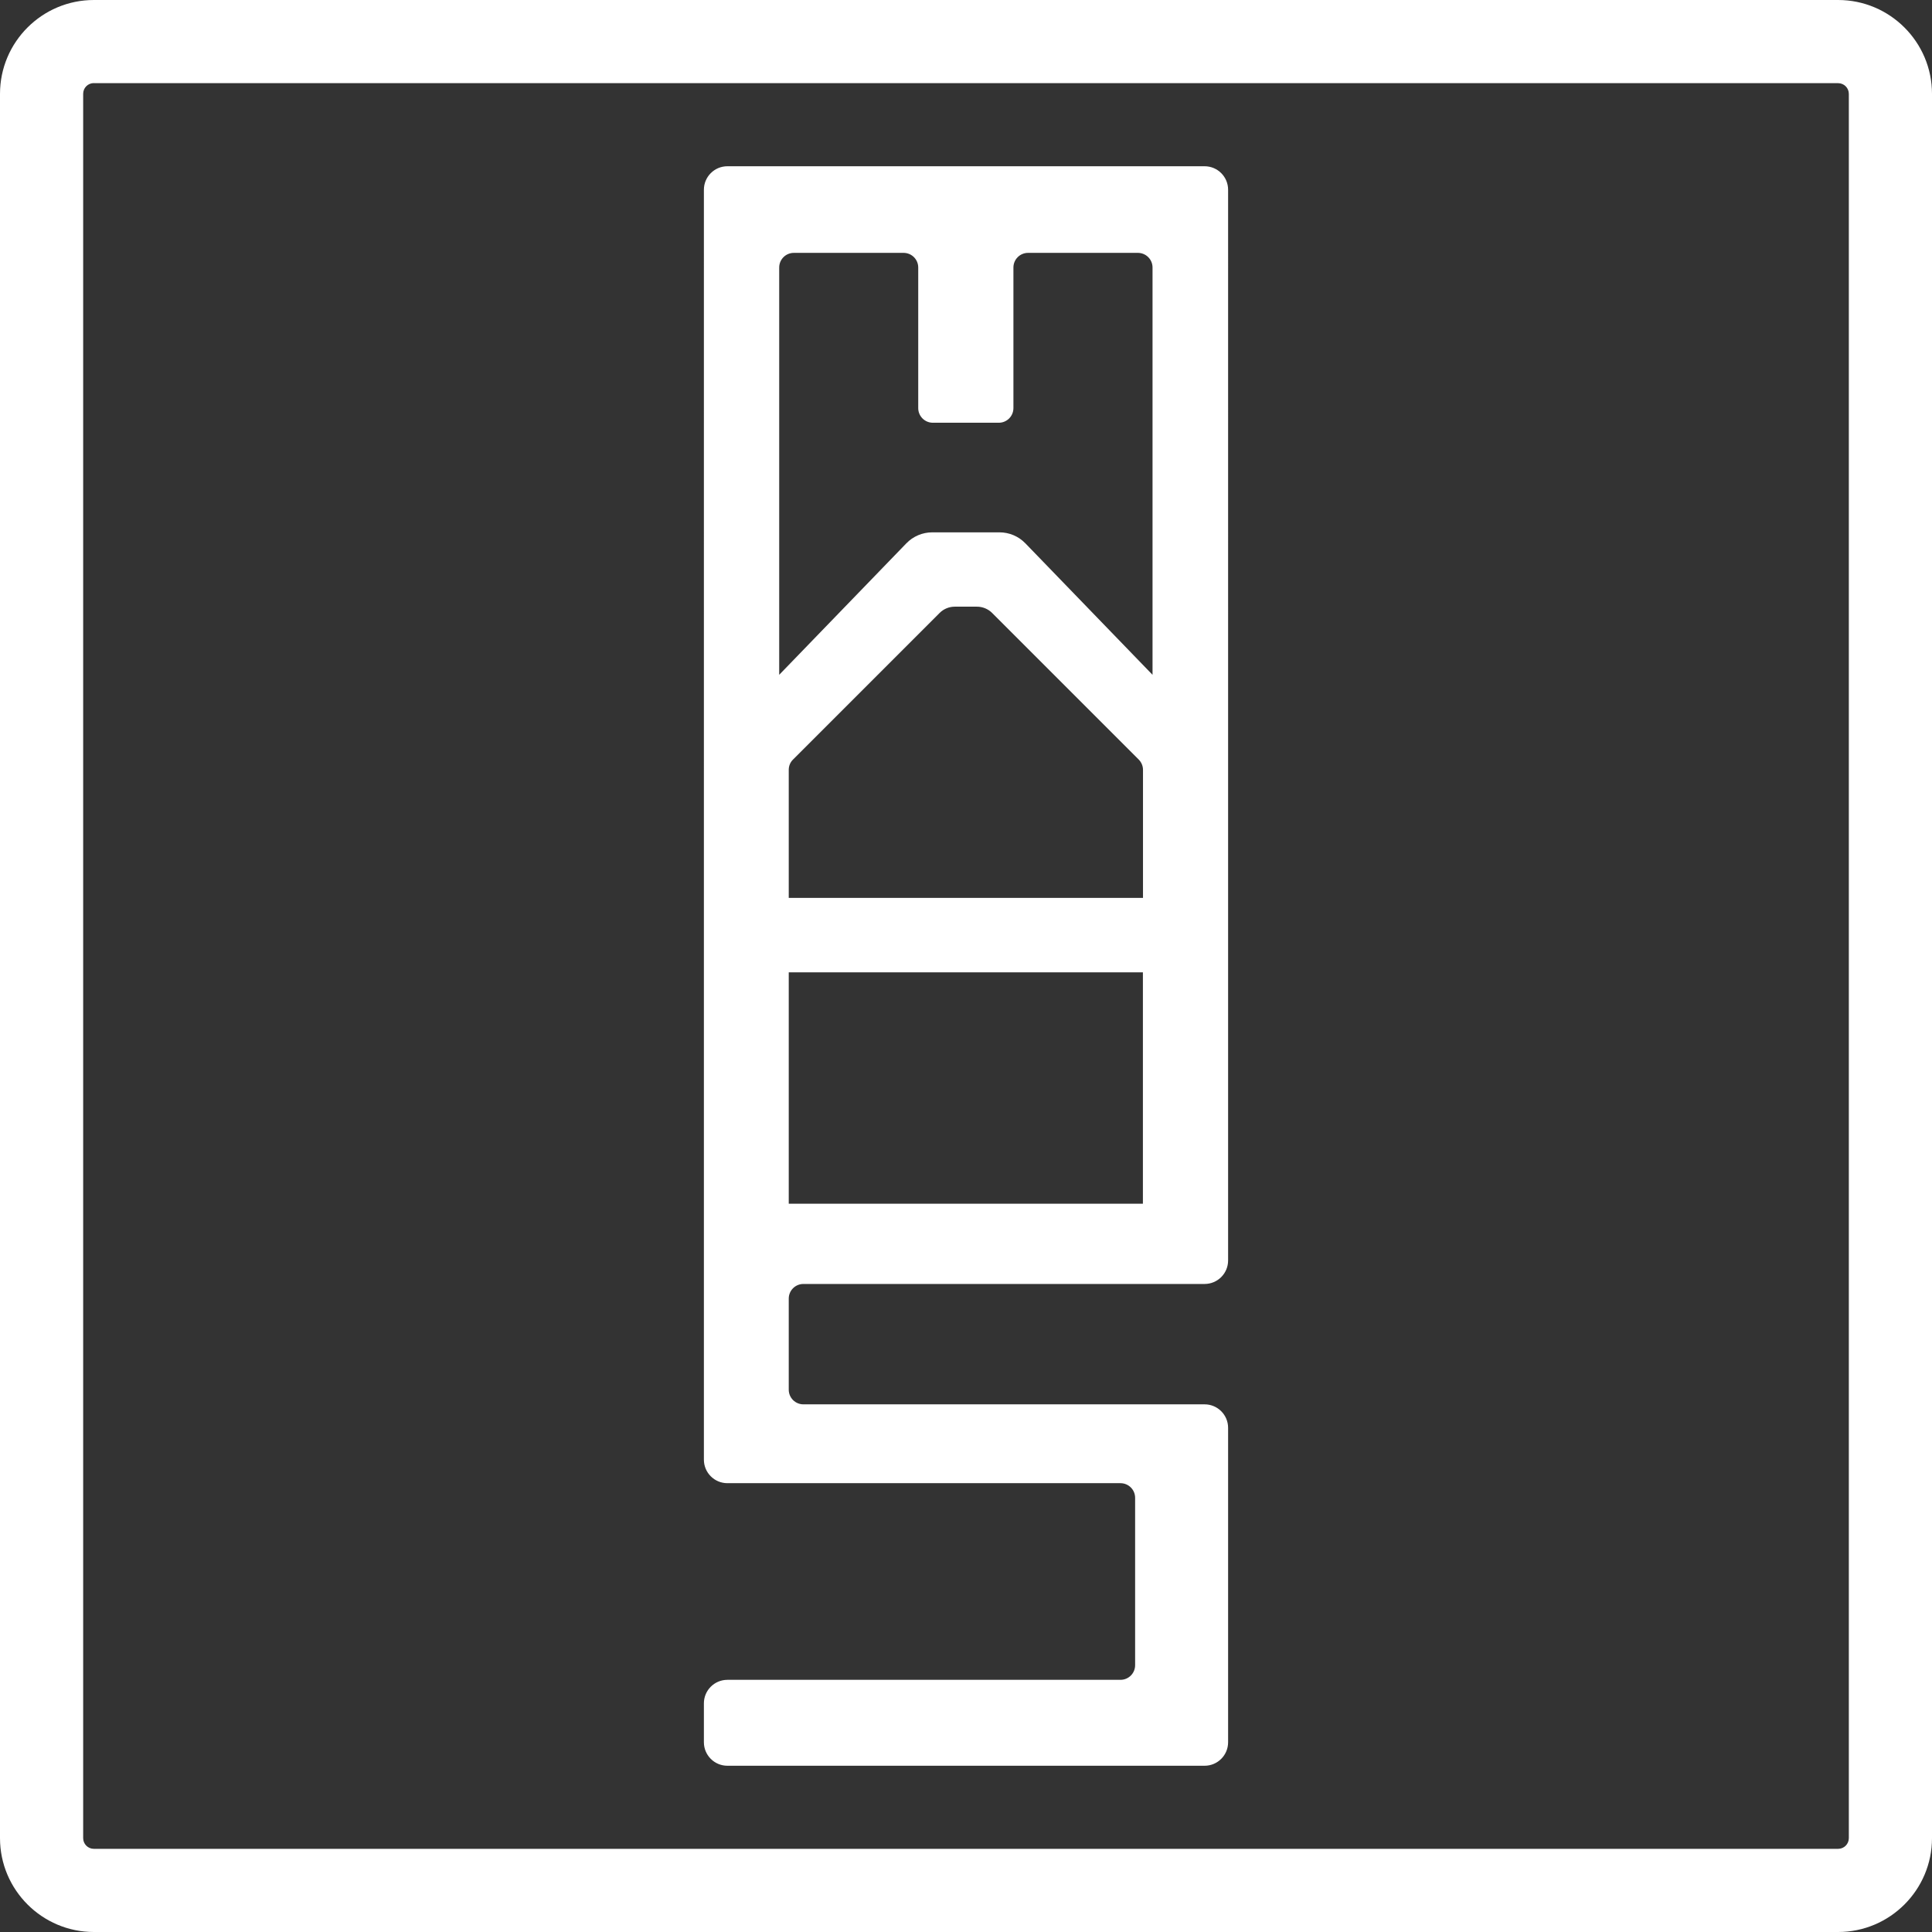
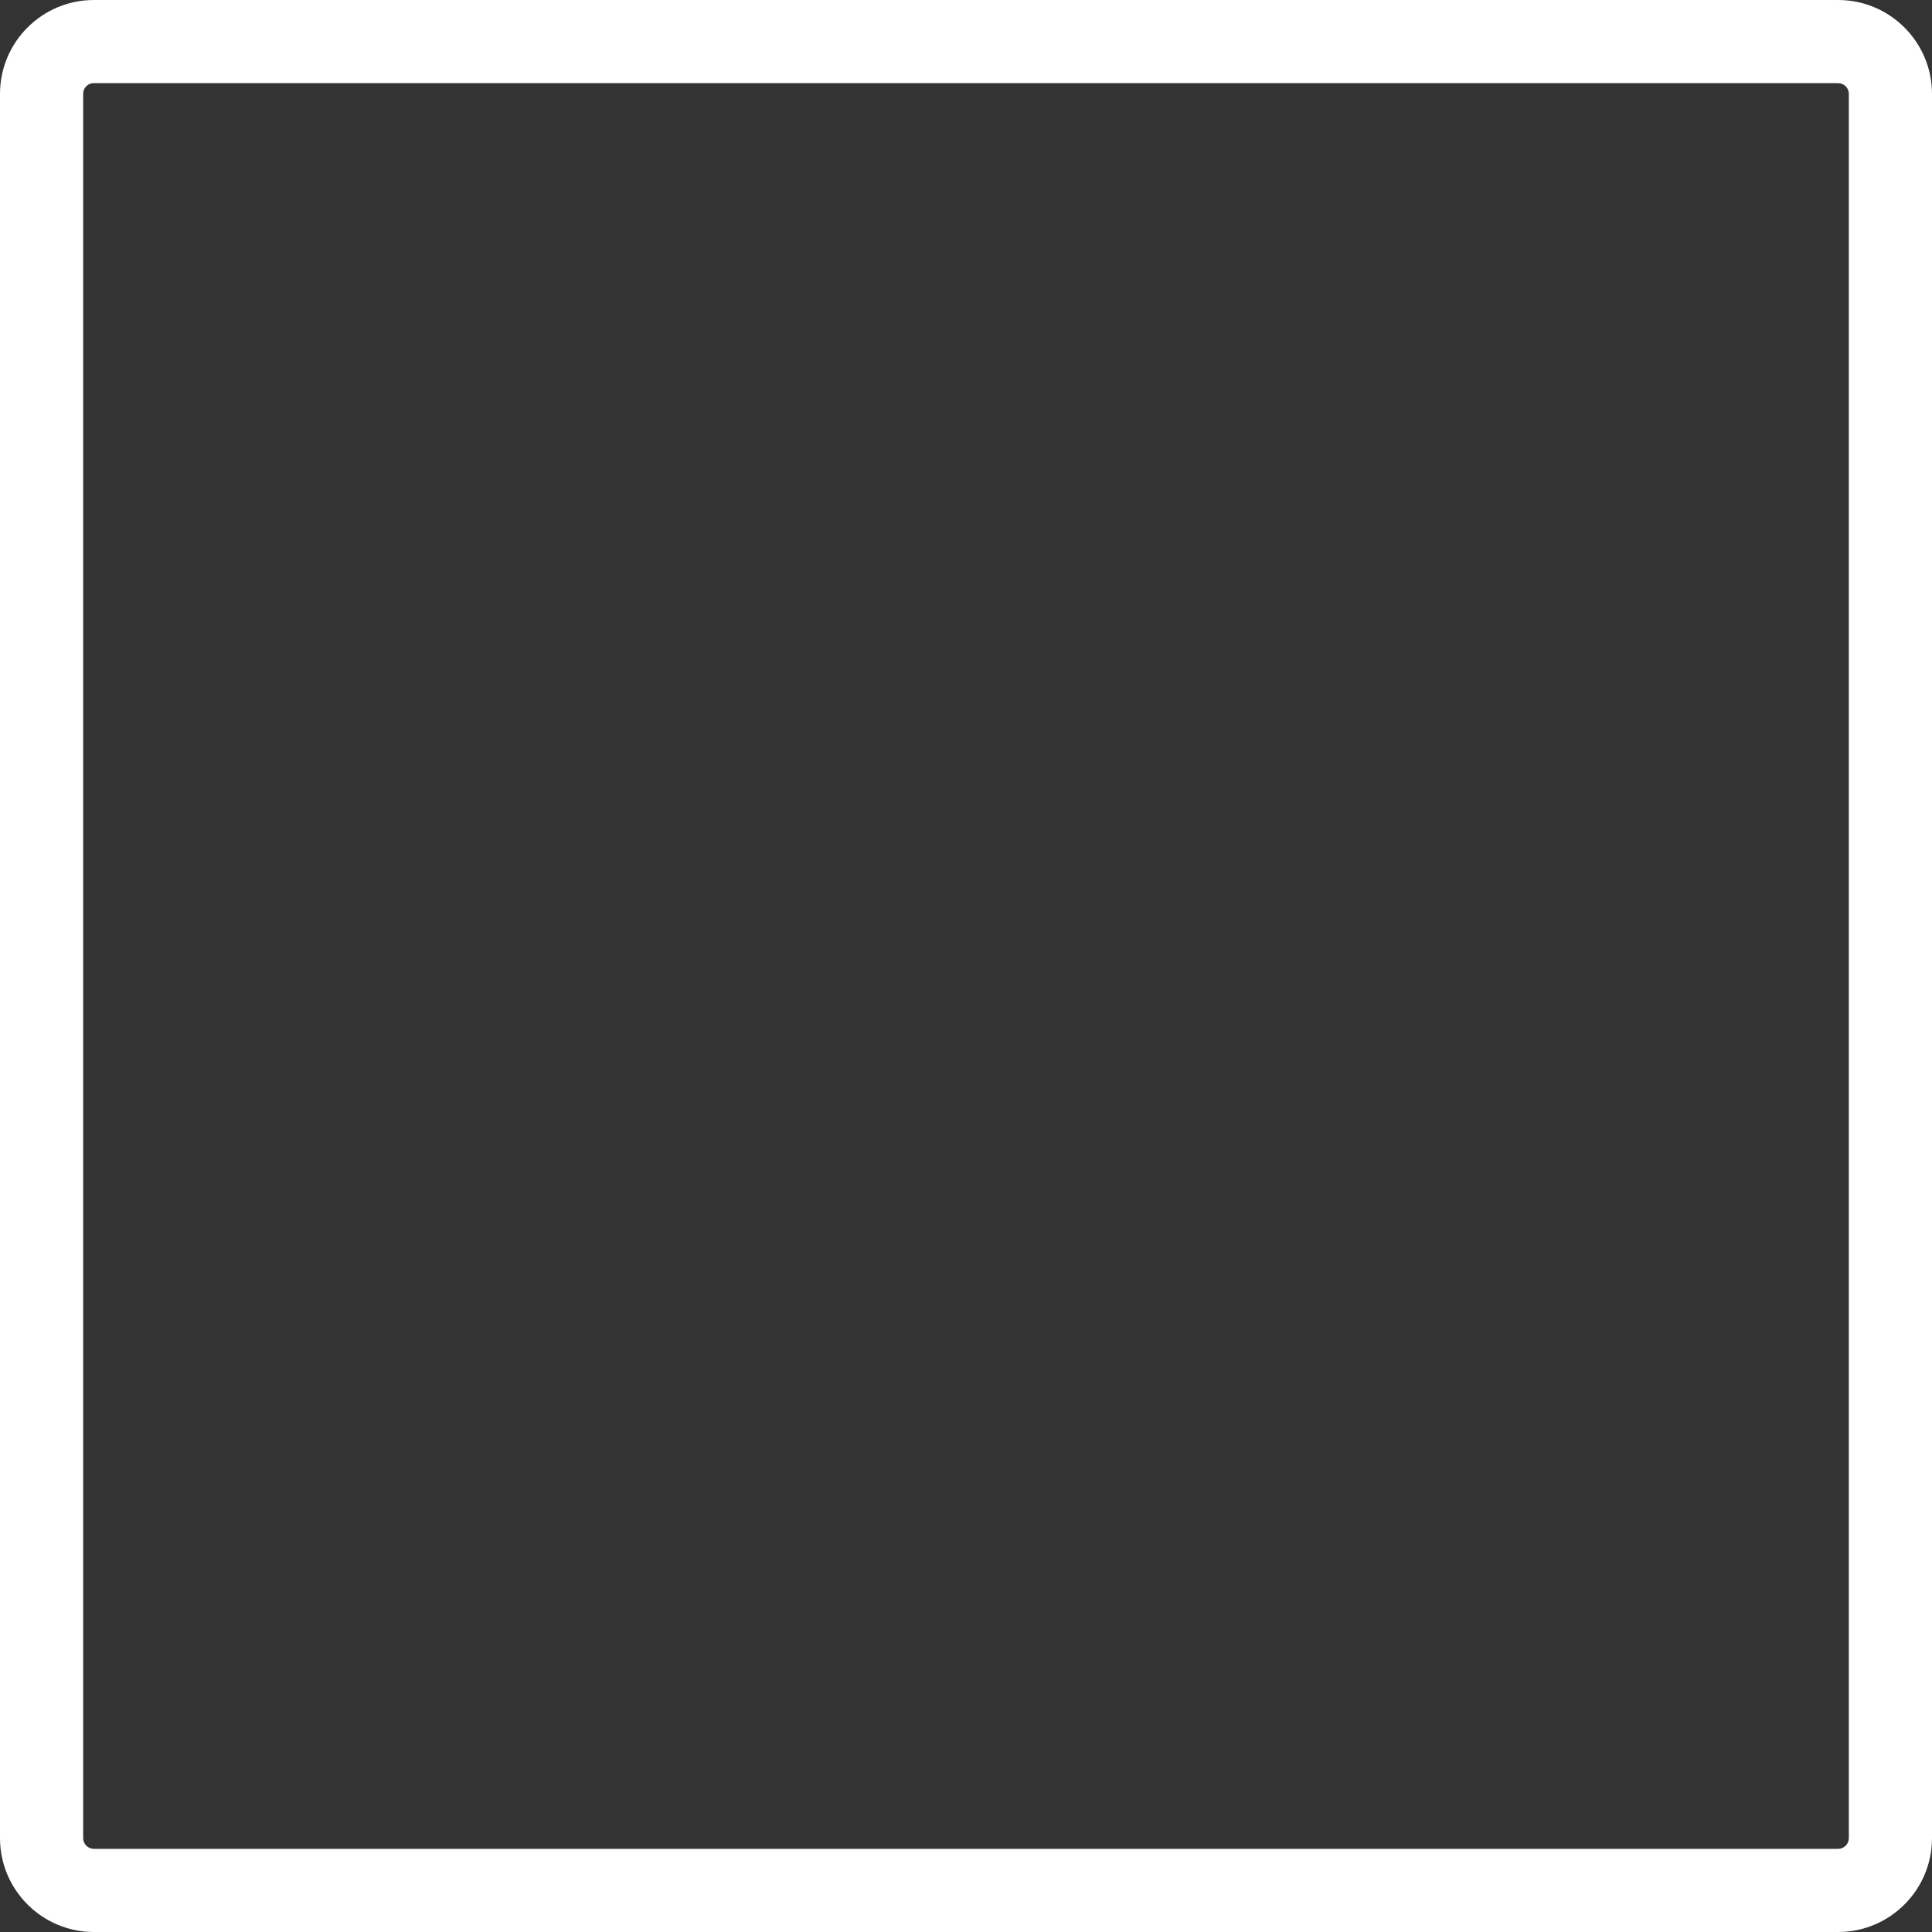
<svg xmlns="http://www.w3.org/2000/svg" id="Layer_2" data-name="Layer 2" viewBox="0 0 218.59 218.59">
  <rect x="0" y="0" width="218.59" height="218.59" fill="#333333" stroke="none" />
  <defs>
    <style>      .cls-1 {        fill: #fff;      }    </style>
  </defs>
  <g id="katman_1" data-name="katman 1">
    <g id="logo">
      <path class="cls-1" d="M207.97,218.59H10.62c-5.85,0-10.62-4.76-10.62-10.62V10.62C0,4.76,4.76,0,10.62,0H207.97c5.85,0,10.62,4.76,10.62,10.62V207.97c0,5.85-4.76,10.62-10.62,10.62ZM10.62,9.4c-.67,0-1.21,.54-1.21,1.21V207.97c0,.67,.54,1.21,1.21,1.21H207.97c.67,0,1.21-.54,1.21-1.21V10.62c0-.67-.54-1.21-1.21-1.21H10.62Z" />
-       <path class="cls-1" d="M109.34,158.89h-18.44c-.92,0-1.66-.74-1.66-1.66v-10.3c0-.92,.74-1.66,1.66-1.66h45.39c1.47,0,2.66-1.19,2.66-2.66V21.47c0-1.47-1.19-2.66-2.66-2.66h-53.99c-1.47,0-2.66,1.19-2.66,2.66V165.15c0,1.47,1.19,2.66,2.66,2.66h44.47c.92,0,1.66,.74,1.66,1.66v18.93c0,.92-.74,1.66-1.66,1.66h-44.47c-1.47,0-2.66,1.19-2.66,2.66v4.4c0,1.47,1.19,2.66,2.66,2.66h53.99c1.47,0,2.66-1.19,2.66-2.66v-35.57c0-1.47-1.19-2.66-2.66-2.66h-26.95Zm19.97-22.7h-40.07v-26.18h40.07v26.18Zm0-34.6h-40.07v-14.49c0-.44,.17-.86,.49-1.17l16.58-16.58c.46-.46,1.08-.71,1.72-.71h2.5c.65,0,1.27,.26,1.72,.71l16.58,16.58c.31,.31,.49,.73,.49,1.17v14.49ZM89.81,28.61h12.42c.92,0,1.66,.74,1.66,1.66v15.9c0,.92,.74,1.66,1.66,1.66h7.45c.92,0,1.66-.74,1.66-1.66v-15.9c0-.92,.74-1.66,1.66-1.66h12.42c.92,0,1.66,.74,1.66,1.66v46.08l-14.38-14.87c-.77-.8-1.83-1.25-2.94-1.25h-7.6c-1.11,0-2.17,.45-2.94,1.25l-14.38,14.87V30.27c0-.92,.74-1.66,1.66-1.66Z" />
    </g>
  </g>
</svg>